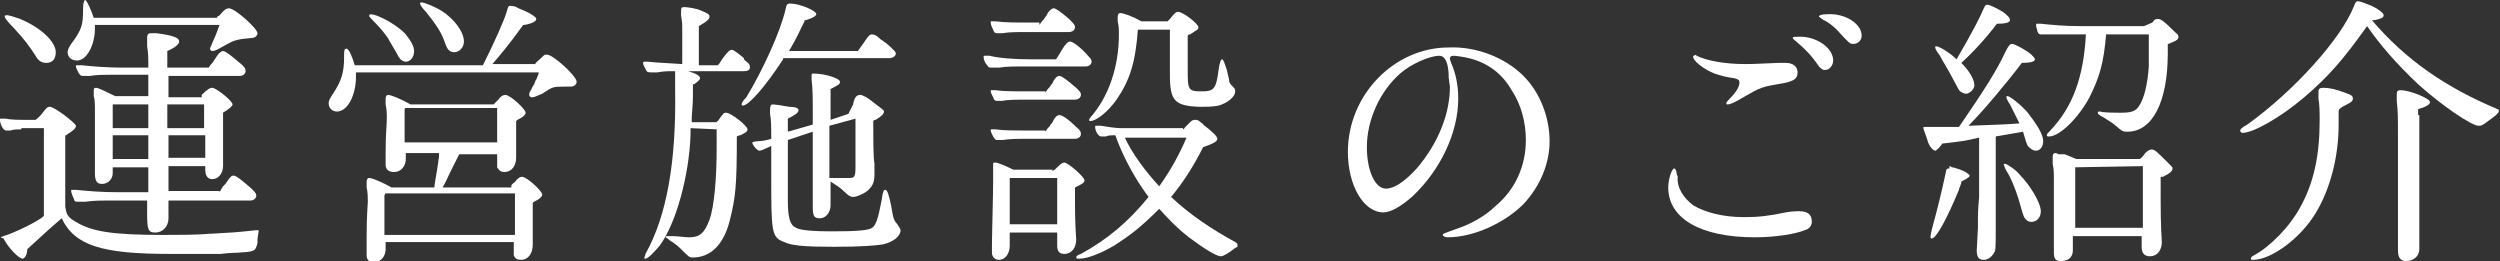
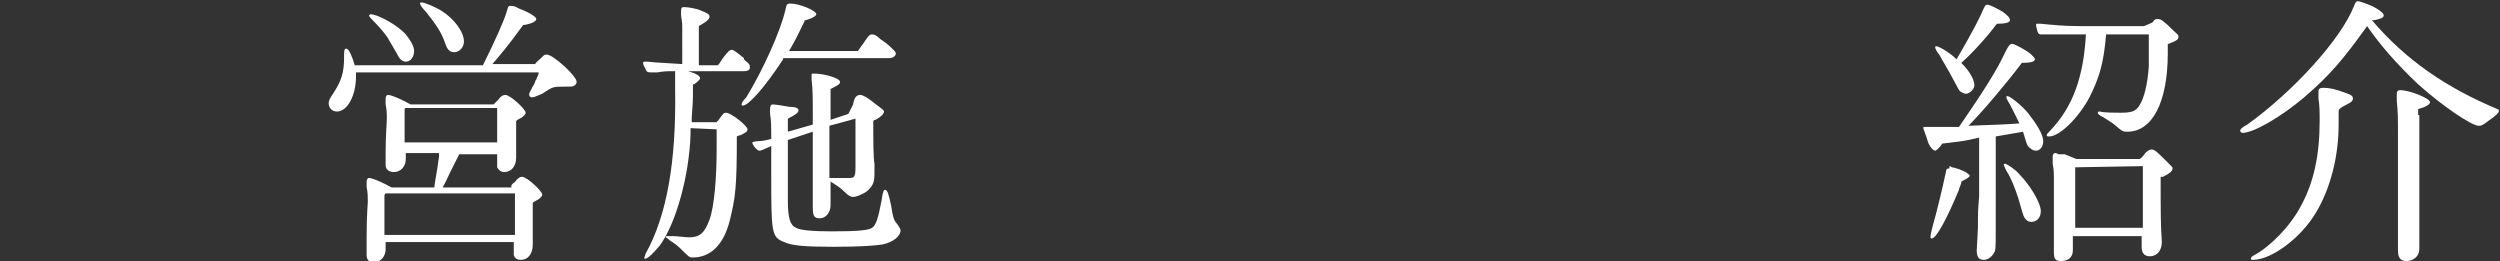
<svg xmlns="http://www.w3.org/2000/svg" version="1.1" id="レイヤー_1" x="0px" y="0px" viewBox="0 0 210.7 22" style="enable-background:new 0 0 210.7 22;" xml:space="preserve">
  <rect x="0" y="0" width="210.7" height="22" fill="#333333" stroke="none" />
  <style type="text/css">
	.st0{fill:#FFFFFF;}
</style>
  <g>
    <g>
-       <path class="st0" d="M1.8,10.9c-0.3,0-0.7,0-0.9,0.1c-0.1,0-0.3,0-0.4,0C0.3,11,0,10.5,0,10.1c0,0,0,0,0-0.1c0,0,0,0,0.1,0    c0.1,0,0.2,0,0.4,0c0.4,0.1,1.2,0.1,1.4,0.1H3C3.1,10,3.3,9.9,3.6,9.5C3.9,9.1,4,9,4.2,9c0.4,0,2.2,1.4,2.2,1.6    c0,0.2-0.2,0.4-0.7,0.7c-0.1,0.1-0.1,0.1-0.2,0.1v5.9c0,0,0,0,0,0.1c0.1,0.7,0.2,0.9,0.9,1.3c1.3,0.8,3,1.1,7.3,1.1    c1.2,0,3,0,3.9-0.1l0.2,0c1.7-0.1,2-0.1,3.8-0.3h0.1c0.1,0,0.1,0,0.1,0.1c0,0.1-0.1,0.5-0.1,0.7l0,0.1l0,0.2    c-0.2,0.7-0.2,0.7-1.7,0.8c-0.1,0-0.6,0-1.4,0.1c-1,0-1.5,0-4.3,0c-5.7,0-8-0.7-9.1-3c-0.6,0.5-1.5,1.3-2.9,2.6    c0,0.4-0.2,0.8-0.4,0.8c-0.3,0-1.2-0.9-1.6-1.7C0,20,0,20,0.3,19.9c1-0.3,3-1.3,3.4-1.7v-7.4H1.8z M1.7,1.6c1.7,0.7,3,1.9,3,2.8    c0,0.6-0.3,0.9-0.8,0.9C3.5,5.3,3.2,5.1,3,4.7C2.4,3.8,2.2,3.5,1.2,2.4c-0.6-0.6-0.8-0.9-0.8-1c0-0.1,0-0.1,0.1-0.1    C0.6,1.2,1.4,1.5,1.7,1.6z M18.3,1.5c0-0.1,0-0.1,0.2-0.2c0.4-0.5,0.6-0.6,0.8-0.6c0.5,0,2.4,1.7,2.4,2.1c0,0.2-0.2,0.4-0.5,0.4    C20,3.3,19.7,3.4,19,3.8c-0.7,0.4-0.9,0.5-1.1,0.5c-0.1,0-0.2-0.1-0.2-0.2c0-0.1,0.1-0.2,0.2-0.5c0.1-0.2,0.4-0.9,0.6-1.5H8v0.3    c0,1.4-0.7,2.7-1.5,2.7C6,5.1,5.7,4.8,5.7,4.4C5.7,4.2,5.8,4,6,3.7c0.9-1.2,1-1.6,1-2.9C7,0.2,7.1,0,7.2,0    c0.2,0.2,0.5,0.9,0.7,1.5H18.3z M18.5,16.2c0.1-0.2,0.3-0.5,0.3-0.5l0.2-0.2c0.4-0.6,0.5-0.7,0.7-0.7s0.7,0.4,1.5,1.1    c0.3,0.3,0.4,0.4,0.4,0.6c0,0.2-0.2,0.4-0.5,0.4h-6.9v0.2v0.3v0.3v0.4v0.3c0,0.7-0.5,1.2-1.1,1.2c-0.6,0-0.7-0.2-0.7-1.6    c0-0.2,0-0.2,0-1.1H9c-0.4,0-1.1,0-1.8,0.1l-0.6,0c-0.3,0-0.3,0-0.4-0.3C6.1,16.5,6,16.2,6,16.1c0,0,0,0,0-0.1c0,0,0,0,0.1,0    l0.3,0c1.1,0.1,2,0.2,3.6,0.2h2.5v0v0v-0.1V16v-0.1c0-0.6,0-1.2,0-1.8H9.5v0.5c0,0.5-0.4,0.9-0.9,0.9c-0.4,0-0.6-0.2-0.6-0.9v-0.3    c0-0.2,0-0.6,0-1.1v-1.8c0-1.1,0-1.8,0-2V9.1c0-0.3,0-0.7-0.1-1c0-0.2,0-0.3,0-0.4c0-0.2,0-0.3,0.2-0.3c0.2,0,1,0.4,1.6,0.7h2.8    c0-1.1,0-1.2,0-1.8H9.4c-0.6,0-1.3,0-1.8,0.1l-0.5,0c-0.3,0-0.3,0-0.5-0.3C6.5,5.9,6.4,5.7,6.4,5.6c0-0.1,0-0.1,0.1-0.1l0.4,0    c0.9,0.1,2.2,0.2,3.5,0.2h2.1c0-0.8,0-1.2-0.1-1.8c0-0.3,0-0.5,0-0.7c0-0.3,0.1-0.4,0.3-0.4c0.1,0,0.2,0,0.5,0    c1.5,0.2,1.9,0.4,1.9,0.7c0,0.2-0.3,0.5-1,0.8v0.2v0.2V5v0.3v0.2v0.2h3.5c0.1-0.2,0.2-0.3,0.3-0.4L18.1,5l0.2-0.3    c0.2-0.3,0.4-0.4,0.5-0.4c0.2,0,0.7,0.4,1.4,1c0.4,0.3,0.5,0.5,0.5,0.7c0,0.2-0.2,0.4-0.5,0.4h-6v0.2v0.3v0.3v0.4v0.4v0.2h2.8l0,0    L17,8c0.5-0.5,0.7-0.6,0.9-0.6c0.3,0,1.7,1.1,1.7,1.4c0,0.1-0.2,0.3-0.5,0.5c-0.1,0.1-0.2,0.1-0.3,0.2c0,1.8,0,3.5,0,4    c0,0.2,0,0.4,0,0.5c0,0.6-0.4,1.1-0.9,1.1c-0.4,0-0.6-0.3-0.6-0.8V14h-3.1v0.2v0.3v0.2v0.3v0.2c0,0.2,0,0.4,0,0.9H18.5z     M12.5,13.4v-0.2v-0.4v-0.4v-0.4v-0.4v-0.2H9.5v2H12.5z M12.5,10.6v-0.4V9.8V9.4V9V8.8h-3v2h3V10.6z M14.1,8.8V9v0.4v0.4v0.4v0.4    v0.2h3.1v-2H14.1z M17.3,13.4v-2h-3.1v0.2v0.4c0,0.6,0,1,0,1.3H17.3z" />
      <path class="st0" d="M45.8,4.7c0.1-0.1,0.2-0.1,0.3-0.1c0.5,0,2.5,1.8,2.5,2.3c0,0.2-0.2,0.4-0.5,0.4H48H48h-0.4c-1,0-1,0-1.9,0.6    C45,8.2,45,8.2,44.8,8.2c-0.1,0-0.2-0.1-0.2-0.2c0-0.1,0-0.2,0.2-0.5c0-0.1,0.2-0.3,0.3-0.6c0-0.1,0.1-0.2,0.1-0.2    c0.1-0.3,0.2-0.4,0.2-0.6H30v0.4c0,1.5-0.7,2.9-1.6,2.9c-0.4,0-0.7-0.3-0.7-0.7c0-0.2,0.1-0.4,0.3-0.7C28.8,6.8,29,6.1,29,4.8    c0-0.5,0-0.7,0.2-0.7c0.2,0,0.5,0.7,0.7,1.4h10.8c1-2,1.8-3.8,2-4.5c0.1-0.3,0.1-0.4,0.2-0.5c0,0,0.1,0,0.1,0c0.2,0,0.4,0,0.7,0.2    h0l0,0c0.8,0.3,1.5,0.7,1.5,0.9c0,0.2-0.4,0.4-1,0.5c-0.1,0-0.1,0-0.1,0c-1.3,1.8-2,2.6-2.6,3.3h3.6c0.1-0.2,0.2-0.2,0.6-0.6    L45.8,4.7L45.8,4.7z M43.1,15.6c0,0,0.1-0.1,0.2-0.2c0.1,0,0.1-0.1,0.1-0.1c0,0,0.1,0,0.1-0.1c0.2-0.2,0.3-0.3,0.5-0.3    c0.4,0,1.7,1.2,1.7,1.5c0,0.1-0.1,0.3-0.5,0.5c-0.2,0.1-0.2,0.1-0.3,0.2c0,1.1,0,2.1,0,2.4l0,1.1c0,0.8-0.4,1.3-1,1.3    c-0.3,0-0.5-0.1-0.6-0.4c0-0.1,0-0.4,0-1.1H32.5v0.6c0,0.6-0.4,1.1-1,1.1c-0.4,0-0.6-0.2-0.6-0.6v-0.2l0-0.6v-0.8    c0-1.8,0.1-2.7,0.1-2.9c0-0.3,0-0.8-0.1-1.2c0-0.2,0-0.4,0-0.5c0-0.2,0.1-0.3,0.2-0.3c0.3,0,1.2,0.4,1.9,0.8h3.6    c0.1-0.8,0.2-1.1,0.4-2.6v0v-0.1l0-0.2h-2.8c0,0.1,0,0.3,0,0.5c0,0.6-0.4,1.1-1,1.1c-0.4,0-0.7-0.2-0.7-0.6c0-0.1,0-0.4,0-1    c0-1.6,0.1-2.4,0.1-2.9c0-0.5,0-0.7-0.1-1.2c0-0.2,0-0.4,0-0.5c0-0.2,0.1-0.3,0.2-0.3c0.3,0,1.2,0.4,1.9,0.8h7l0,0l0.1-0.1    l0.1-0.1c0,0,0,0,0.1-0.1l0.1-0.1c0.2-0.3,0.4-0.4,0.6-0.4c0.4,0,1.7,1.2,1.7,1.5c0,0.1-0.1,0.3-0.5,0.5c-0.2,0.1-0.2,0.1-0.3,0.2    c0,1,0,2,0,2.3l0,0.8c0,0.7-0.4,1.2-1,1.2c-0.3,0-0.5-0.2-0.6-0.4c0,0,0-0.1,0-0.6v-0.3v-0.2h-3.2c-0.3,0.6-0.4,0.8-0.8,1.6    c-0.4,0.9-0.5,1-0.6,1.2H43.1z M34.2,2.9c0.4,0.5,0.7,1,0.7,1.4c0,0.5-0.3,0.9-0.7,0.9c-0.2,0-0.4-0.1-0.6-0.4    c-0.1-0.2-0.1-0.2-0.8-1.4c-0.2-0.4-0.8-1.1-1.2-1.5c-0.3-0.3-0.5-0.5-0.5-0.6c0,0,0.1-0.1,0.1-0.1C31.9,1.2,33.6,2.2,34.2,2.9z     M43.4,19.7c0-0.2,0-0.3,0-0.3v-3.1H32.5c0,0-0.1,0.1-0.1,0.2v3.3H43.4z M34.2,9.1c-0.1,0-0.1,0.1-0.1,0.2c0,0.3,0,0.3,0,1.1    c0,0.2,0,0.3,0,1.3V12h7.8V12v-0.1c0-0.3,0-0.4,0-0.5V9.1H34.2z M37.2,0.9c1.1,0.7,1.9,1.8,1.9,2.6c0,0.5-0.4,0.9-0.8,0.9    c-0.4,0-0.6-0.2-0.8-0.8C37.2,2.7,36.7,2,35.9,1c-0.3-0.3-0.5-0.6-0.5-0.7c0-0.1,0.1-0.1,0.1-0.1C35.8,0.2,36.7,0.6,37.2,0.9z" />
      <path class="st0" d="M58.2,10.8L58.2,10.8v0.2l0,0.2v0v0.1c-0.1,3.4-1.2,7.5-2.6,9.4c-0.5,0.6-1,1.1-1.2,1.1c-0.1,0-0.1,0-0.1-0.1    c0,0,0.1-0.2,0.1-0.3c1.8-3.2,2.6-7.8,2.5-13.8c0-0.6,0-0.6,0-1.1c0-0.3,0-0.3,0-0.5c-0.7,0-0.9,0-1.5,0.1c-0.2,0-0.4,0-0.5,0    c-0.2,0-0.3,0-0.4-0.1c-0.1-0.2-0.3-0.5-0.3-0.7c0,0,0-0.1,0.1-0.1c0.1,0,0.2,0,0.3,0c0.9,0.1,1.5,0.1,2.9,0.2V2.4    c0-0.4,0-0.5-0.1-1.1l0-0.4c0-0.3,0.1-0.3,0.3-0.3c0.2,0,1,0.1,1.4,0.3c0.5,0.2,0.7,0.3,0.7,0.5c0,0.2-0.2,0.4-0.9,0.8v3.3h1.6    c0.2-0.2,0.2-0.3,0.5-0.7c0.4-0.5,0.5-0.6,0.7-0.6c0.1,0,0.4,0.2,1,0.7L62.7,5l0.1,0.1c0.4,0.3,0.4,0.4,0.4,0.6    C63.2,5.9,63,6,62.7,6h-4.7l0,0C58.7,6.2,59,6.4,59,6.6c0,0.1-0.2,0.3-0.5,0.5c-0.1,0-0.1,0-0.1,0.1c0,0,0,0.1,0,0.4    c0,0.9,0,1-0.1,2.3l0,0.4h2.1c0-0.1,0.1-0.1,0.1-0.1c0.5-0.7,0.5-0.7,0.7-0.7c0.4,0,1.8,1.1,1.8,1.4c0,0.2-0.2,0.3-0.6,0.5    c-0.1,0-0.1,0-0.3,0.1c0,4.2-0.1,5.1-0.6,7.1c-0.5,2-1.6,3.1-3.1,3.1c-0.3,0-0.3,0-1.1-0.8c-0.2-0.2-0.6-0.5-0.8-0.6    c-0.2-0.2-0.4-0.3-0.4-0.3c0-0.1,0.1-0.1,0.1-0.1c0.1,0,0.3,0,0.5,0c0.4,0,1,0.1,1.4,0.1c0.9,0,1.3-0.4,1.7-1.5    c0.4-1.1,0.6-3.5,0.6-6v-1.6L58.2,10.8L58.2,10.8z M66,5c-1.5,2.3-2.9,3.9-3.4,3.9c0,0-0.1,0-0.1-0.1v0c0-0.1,0.1-0.3,0.4-0.6    c1.4-2.3,2.9-5.6,3.3-7.4c0.1-0.4,0.1-0.5,0.4-0.5c0.8,0,2.2,0.6,2.2,0.9c0,0.1-0.2,0.3-0.9,0.5c-0.1,0-0.1,0-0.1,0.1    c-0.4,0.8-0.7,1.5-1.3,2.5h5.8c0.2-0.3,0.3-0.4,0.5-0.7c0.4-0.6,0.5-0.7,0.7-0.7c0.2,0,0.4,0.1,0.7,0.4l0.3,0.2    c0.4,0.3,0.6,0.5,0.7,0.6c0.2,0.2,0.3,0.3,0.3,0.4c0,0.2-0.2,0.4-0.6,0.4H66z M66.4,12.6v1.3V15v1.3v0.6c0,1.5,0.2,2.1,0.7,2.3    c0.3,0.2,1.4,0.3,3,0.3c2.3,0,3.1-0.1,3.4-0.3s0.5-0.7,0.8-2.3c0.1-0.8,0.2-0.9,0.3-0.9c0.2,0,0.3,0.4,0.5,1.3    c0.2,1.2,0.2,1.2,0.6,1.7c0.1,0.2,0.2,0.3,0.2,0.4c0,0.5-0.6,1-1.5,1.2c-0.6,0.1-1.9,0.2-4.1,0.2c-2.5,0-3.6-0.1-4.2-0.4    C65,20,65,19.6,65,14.5v-2.2l-0.2,0.1c-0.5,0.2-0.6,0.3-0.8,0.3s-0.6-0.5-0.6-0.7v0c0,0,0.2-0.1,0.5-0.1c0.3,0,0.8-0.1,1.1-0.2    c0-0.9,0-1.6-0.1-2.1l0-0.4c0-0.3,0.1-0.4,0.2-0.4c0.2,0,0.9,0.1,1.4,0.2C67,9,67.3,9.1,67.3,9.3c0,0.2-0.3,0.4-0.9,0.7v0.1v0.2    v0.2v0.2V11v0.1l2.1-0.6c0-0.7,0-0.8,0-1.1c0-1.1,0-1.9-0.1-2.7c0-0.1,0-0.3,0-0.3c0-0.2,0-0.2,0.2-0.2c0.9,0,2.2,0.4,2.2,0.7    c0,0.2-0.2,0.3-0.8,0.6c0,0.8,0,1.3,0,1.6l0,1l1.5-0.5l0.4-0.8C72,8.2,72.2,8,72.5,8c0.2,0,0.6,0.2,1.2,0.7    c0.8,0.6,0.8,0.6,0.8,0.7c0,0.2-0.2,0.4-0.7,0.7l-0.1,0l-0.1,0.1c0,1.6,0,3.1,0.1,3.6c0,0.3,0,0.7,0,0.8c0,0.7-0.1,1-0.5,1.4    c-0.3,0.3-1,0.6-1.3,0.6c-0.2,0-0.4-0.1-0.8-0.5c-0.3-0.3-0.5-0.4-1.1-0.8c0,0.6,0,1,0,1.8v0.2c0,0.6-0.4,1.1-0.9,1.1    c-0.5,0-0.6-0.2-0.6-1l0-1.1v-0.5c0-0.8,0-1,0-1.9l0-0.7v-0.8v-1.3l-2.1,0.7V12.6z M69.9,10.6v0.2v0.3v0.4V12v0.5v0.6v0.6v0.5v0.5    v0.3h1.7c0.4,0,0.5-0.1,0.5-0.9v-0.8l0-1.7v-1.1v-0.3l0-0.2L69.9,10.6z" />
-       <path class="st0" d="M89.2,4.7l0.3-0.5c0.3-0.5,0.5-0.7,0.7-0.7c0.2,0,0.9,0.5,1.5,1.2l0,0C92,5,92,5.1,92,5.2    c0,0.2-0.2,0.4-0.5,0.4h-5.6c-0.3,0-1.1,0-1.7,0.1l-0.6,0c-0.2,0-0.3,0-0.4-0.2C83,5.3,82.9,5,82.9,4.8c0-0.1,0-0.1,0.1-0.1l0.4,0    C84.2,4.9,85.5,5,86.9,5H89L89.2,4.7z M88.1,11.1c0.2-0.3,0.2-0.3,0.4-0.5c0-0.1,0.2-0.2,0.3-0.5c0.2-0.3,0.3-0.4,0.5-0.4    c0.2,0,0.7,0.3,1.4,1c0.4,0.3,0.4,0.5,0.4,0.6c0,0.2-0.2,0.4-0.5,0.4h-4.1c-0.7,0-1.4,0-2,0.1l-0.4,0c-0.2,0-0.2,0-0.4-0.3    c-0.1-0.2-0.2-0.4-0.2-0.5c0-0.1,0-0.1,0.1-0.1l0.3,0c0.6,0.1,1.6,0.1,2.7,0.1H88.1z M88.1,7.8c0.2-0.3,0.2-0.3,0.4-0.5    c0-0.1,0.2-0.2,0.3-0.5c0.2-0.3,0.3-0.4,0.5-0.4c0.2,0,0.7,0.4,1.4,1c0.1,0.1,0.1,0.1,0.2,0.2c0.2,0.2,0.2,0.3,0.2,0.4    c0,0.2-0.2,0.4-0.5,0.4h-4.1c-0.7,0-1.6,0-2,0.1l-0.4,0c-0.2,0-0.3,0-0.4-0.3c-0.1-0.2-0.2-0.4-0.2-0.5c0-0.1,0-0.1,0.1-0.1l0.3,0    c0.6,0.1,1.6,0.1,2.7,0.1H88.1z M87.6,2.1c0.2-0.3,0.2-0.3,0.4-0.5c0-0.1,0.2-0.2,0.3-0.5c0.2-0.3,0.4-0.4,0.5-0.4    c0.2,0,0.6,0.3,1.3,0.9c0.4,0.4,0.5,0.5,0.5,0.7c0,0.2-0.2,0.4-0.5,0.4h-3.6c-0.7,0-1.5,0-2,0.1l-0.4,0c-0.2,0-0.3,0-0.4-0.3    c-0.1-0.2-0.2-0.4-0.2-0.6c0,0,0,0,0-0.1c0,0,0,0,0.1,0l0.3,0c0.9,0.1,1.6,0.1,2.7,0.1H87.6z M88.7,14.4c0.1,0,0.1-0.1,0.2-0.1    c0.4-0.4,0.6-0.6,0.8-0.6c0.3,0,1.7,1.2,1.7,1.5c0,0.2-0.2,0.3-0.6,0.5c-0.1,0-0.1,0.1-0.2,0.1c0,2.3,0,2.8,0.1,4.4    c0,0.7-0.4,1.2-1,1.2c-0.4,0-0.6-0.2-0.6-0.7c0-0.1,0-0.2,0-0.9v-0.2h-4v0.2v0.3v0.2v0.3v0.1c0,0.7-0.4,1.2-0.9,1.2    c-0.4,0-0.6-0.3-0.6-0.6v-0.1l0-0.5c0-0.9,0.1-4.2,0.1-5.4c0-0.5,0-0.6,0-1c0-0.1,0-0.3,0-0.4c0-0.2,0-0.2,0.2-0.2    c0.2,0,0.9,0.3,1.5,0.6H88.7z M85.1,15.1L85.1,15.1L85.1,15.1c0,0,0,0.2,0,0.4l0,0.8l0,0.7v0.7v0.7v0.5h4v-3.3c0-0.4,0-0.4,0-0.6    H85.1z M99.7,10.9c0.1,0,0.1-0.1,0.2-0.2c0.2-0.2,0.3-0.3,0.4-0.4c0.2-0.2,0.3-0.2,0.4-0.2c0.2,0,0.3,0,0.6,0.3c0,0,0.1,0,0.1,0.1    c0.8,0.6,1.2,1,1.2,1.2c0,0.2-0.3,0.4-1.2,0.7c-0.8,1.6-1.7,3-2.7,4.2c1.6,1.5,3.4,2.7,5.4,3.8c0.2,0.1,0.2,0.2,0.2,0.3    s0,0.1-0.2,0.2l0,0c-0.5,0.4-1,0.7-1.2,0.7c-0.4,0-1.5-0.7-2.7-1.6c-0.9-0.7-1.6-1.4-2.5-2.4c-1.5,1.5-2.4,2.2-3.8,3.1    c-1.2,0.7-2.3,1.1-2.9,1.1c-0.2,0-0.3,0-0.3-0.1c0-0.1,0.1-0.2,0.4-0.3c2.2-1.2,4-2.7,5.7-4.8c-1.2-1.6-2.2-3.5-2.8-5.2    c-0.3,0-0.6,0-0.8,0.1c-0.2,0-0.3,0-0.4,0c-0.2,0-0.5-0.4-0.5-0.8c0-0.1,0-0.1,0.1-0.1c0.1,0,0.2,0,0.4,0c0.6,0.1,1.2,0.2,1.7,0.2    H99.7z M94.1,8.4c-0.7,1-1.7,1.8-2.2,1.8c-0.1,0-0.1,0-0.1-0.1c0,0,0-0.1,0.1-0.2c1.5-1.7,2.4-4.2,2.4-7c0-0.5,0-0.6-0.1-1.1    c0-0.2,0-0.3,0-0.4c0-0.2,0.1-0.3,0.2-0.3c0.3,0,1.1,0.3,1.8,0.7c0,0,0,0,0,0h2.2l0.2-0.2C99,1.1,99.1,1,99.3,1    c0.4,0,1.7,1,1.7,1.3c0,0.2-0.1,0.2-0.7,0.6l-0.1,0c0,0,0,0-0.1,0.1v2.7c0,1.9,0,2,1.2,2c1,0,1.2-0.2,1.4-1.8    c0.1-0.7,0.2-0.9,0.3-0.9c0.1,0,0.2,0.3,0.4,0.9c0.2,0.8,0.2,0.9,0.2,1c0.1,0.2,0.2,0.3,0.4,0.5c0.1,0.1,0.1,0.2,0.1,0.3    c0,0.5-0.7,1-1.4,1.2c-0.5,0.1-0.9,0.1-1.7,0.1c-2-0.1-2.4-0.5-2.4-2.7V2.5h-2.7c0,0,0,0,0,0l0,0c0,0,0,0,0,0    C95.7,5.3,95.2,6.8,94.1,8.4z M94.8,11.6c0.6,1.3,1.7,2.8,2.9,4.1c1-1.4,1.7-2.7,2.3-4.1H94.8z" />
-       <path class="st0" d="M128.4,6.4c1.4,1.4,2.2,3.5,2.2,5.5c0,1.9-0.8,3.8-2.2,5.3c-1.6,1.6-4.2,2.8-6.4,2.8c-0.2,0-0.4-0.1-0.4-0.2    c0-0.1,0-0.1,1.4-0.6c0.9-0.3,2.2-1,3-1.8c1.7-1.4,2.6-3.4,2.6-5.6c0-1.5-0.4-3-1.2-4.2c-0.8-1.4-2-2.3-3.6-2.7    c-0.4-0.1-1.1-0.2-1.3-0.2c-0.2,0-0.3,0.1-0.3,0.2c0,0.1,0,0.1,0.1,0.4c0.4,0.9,0.6,1.9,0.6,3c0,2.9-1.5,6-3.8,8.2    c-1,0.9-1.9,1.4-2.5,1.4c-1.7,0-3-2.3-3-5.1c0-4.8,3.9-8.8,8.5-8.8C124.5,3.9,126.9,4.9,128.4,6.4z M122.1,6.6    c0-1.3-0.3-1.9-0.8-1.9c-0.8,0-2.4,0.7-3.3,1.5c-1.7,1.5-2.8,3.9-2.8,6.2c0,2,0.7,3.5,1.6,3.5c0.7,0,1.6-0.6,2.6-1.7    c1.8-2.1,2.8-4.6,2.8-6.9L122.1,6.6z" />
-       <path class="st0" d="M141.4,14.9c-0.1,0.9,0.5,1.8,1.3,2.4c1,0.6,2.5,1,4.3,1c1.2,0,2.1-0.1,3.5-0.4c0.6-0.1,0.9-0.1,1.1-0.1    c0.8,0,1.1,0.3,1.1,0.9c0,0.3-0.2,0.6-0.6,0.7c-0.7,0.3-2.4,0.6-4.2,0.6c-4.6,0-7.3-1.6-7.3-4.2c0-0.7,0.3-1.6,0.5-1.6    c0.1,0,0.2,0.2,0.2,0.4L141.4,14.9z M143,4.7c0.8,0.4,2.3,0.7,4.1,0.7c0.2,0,0.8,0,2.8-0.1c0.2,0,0.5,0,0.6,0c0.6,0,1,0.3,1,0.8    c0,0.6-0.4,0.8-1.7,1c-1.2,0.2-1.5,0.3-2.7,1c-1,0.6-1.3,0.7-1.5,0.7c-0.1,0-0.1,0-0.1-0.1c0-0.1,0.1-0.2,0.3-0.4    c0.5-0.5,0.8-1,0.8-1.3c0-0.3-0.1-0.3-0.4-0.4c-0.7-0.1-1.1-0.2-1.7-0.4c-1-0.4-1.8-1.1-1.8-1.4c0-0.1,0-0.1,0.1-0.1    C142.8,4.6,142.9,4.6,143,4.7z M154.5,5.1c0,0.4-0.3,0.8-0.7,0.8c-0.2,0-0.3-0.1-0.5-0.3c-0.6-0.9-1.2-1.5-1.8-2    c-0.2-0.2-0.4-0.3-0.4-0.4c0-0.1,0.1-0.1,0.4-0.1C153,3,154.5,4,154.5,5.1z M156.9,3c0,0.4-0.3,0.7-0.7,0.7c-0.3,0-0.3,0-1.4-1.2    c-0.3-0.3-0.8-0.7-1.1-0.8c-0.3-0.2-0.4-0.3-0.4-0.3c0-0.1,0.2-0.2,0.7-0.2C155.5,1.1,156.9,2,156.9,3z" />
      <path class="st0" d="M163.7,12.1L163.7,12.1c-0.2,0.3-0.5,0.6-0.6,0.6s-0.4-0.2-0.6-0.7c-0.1-0.4-0.4-1.1-0.4-1.2    c0-0.1,0-0.1,0.1-0.1h0.1h0.1l0.1,0h0.1c0,0,0.2,0,0.4,0h0.5c0.8,0,1.2,0,1.2,0h0.1h0.1h0.1h0.1h0c2.2-3.2,3.2-4.8,3.9-6.3    c0.3-0.6,0.4-0.7,0.6-0.7c0.2,0,1.3,0.6,1.6,0.9c0.2,0.2,0.3,0.3,0.3,0.4c0,0.2-0.4,0.3-1.1,0.3c-1.2,1.6-3.3,4.1-4.5,5.3    c2.5-0.1,3-0.1,4.3-0.2c-0.3-0.6-0.5-1-0.8-1.6c-0.2-0.3-0.3-0.5-0.3-0.6c0-0.1,0-0.1,0.1-0.1c0.2,0,1.2,0.8,1.7,1.4    c0.7,0.9,1.3,1.8,1.3,2.4c0,0.5-0.3,0.8-0.6,0.8c-0.3,0-0.5-0.2-0.7-0.4c-0.1-0.2-0.2-0.5-0.4-1.2c-0.5,0.1-1.2,0.2-2.3,0.4v3.9    v0.7V17v1.2v1.1c0,1.8,0,1.8-0.2,2.1c-0.2,0.3-0.5,0.5-0.8,0.5c-0.4,0-0.6-0.2-0.6-0.8l0.1-1.9c0-1.3,0-1.5,0.1-2.6v-5    C165.5,11.9,165.4,11.9,163.7,12.1L163.7,12.1z M164.3,14c0,0,0.1,0,0.2,0.1c0.2,0,1.1,0.3,1.3,0.5c0.1,0.1,0.2,0.1,0.2,0.2    c0,0.1-0.1,0.2-0.7,0.5c0,0,0,0,0,0.1l-0.1,0.3c-0.1,0.2-0.1,0.3-0.1,0.3c-1,2.4-1.9,4.1-2.3,4.1c0,0-0.1,0-0.1-0.1    c0-0.2,0.1-0.6,0.2-1c0.3-1,0.8-3.1,1.1-4.5c0-0.2,0.1-0.3,0.2-0.3h0h0h0H164.3L164.3,14L164.3,14z M165.3,5.3    c0.7,0.7,1.1,1.4,1.1,1.9c0,0.3-0.4,0.7-0.7,0.7c-0.2,0-0.3-0.1-0.5-0.2c-0.1-0.1-0.1-0.1-0.9-1.6c-0.1-0.2-0.6-1-0.8-1.4    c-0.3-0.4-0.4-0.6-0.4-0.7c0-0.1,0-0.1,0.1-0.1c0.2,0,1.1,0.5,1.7,1.1c1.4-2.4,2.1-3.8,2.2-4.1c0.2-0.4,0.2-0.5,0.4-0.5    s0.8,0.3,1.3,0.6c0.4,0.3,0.6,0.5,0.6,0.7S169,2,168.4,2c-0.1,0-0.1,0-0.1,0C167.4,3.2,166.2,4.5,165.3,5.3z M169,13.8    c0.1,0,0.9,0.5,1.2,0.9c0.9,0.9,1.8,2.4,1.8,3.1c0,0.5-0.3,0.9-0.8,0.9c-0.3,0-0.5-0.2-0.6-0.4c-0.1-0.2-0.1-0.2-0.5-1.6    c-0.3-0.9-0.6-1.7-1-2.3c-0.1-0.2-0.2-0.4-0.2-0.5C168.8,13.9,168.9,13.8,169,13.8L169,13.8z M181.4,1.9c0.2-0.3,0.3-0.3,0.5-0.3    c0.2,0,0.5,0.2,1.2,0.9l0.1,0.1c0.3,0.3,0.4,0.3,0.4,0.5c0,0.2-0.1,0.3-0.6,0.5c-0.1,0-0.1,0.1-0.3,0.1c0,0.3,0,0.6,0,0.8    c0,4.1-1.3,6.6-3.4,6.6c-0.4,0-0.4,0-1.1-0.6c-0.1-0.1-0.6-0.4-0.9-0.6c-0.4-0.2-0.5-0.3-0.5-0.4c0,0,0-0.1,0.1-0.1h0.1    c0.3,0.1,1.3,0.1,1.7,0.1c0.9,0,1.3-0.1,1.6-0.6c0.4-0.6,0.7-1.8,0.8-3.3c0-0.6,0-0.8,0-2.7h-3.6c-0.2,2.5-0.6,3.7-1.4,5.3    c-0.9,1.7-2.5,3.3-3.4,3.3c-0.1,0-0.2,0-0.2-0.1c0-0.1,0.1-0.2,0.3-0.4c1.9-2,2.8-4.5,3-8.1h-1.7c-0.6,0-1,0-1.6,0    c-0.1,0-0.3,0-0.4,0c-0.2,0-0.3,0-0.4-0.3c0-0.1-0.1-0.3-0.1-0.5c0-0.1,0-0.1,0.1-0.1l0.3,0c1,0.1,1.9,0.2,3.3,0.2h5.4L181.4,1.9z     M180.3,13.4c0.1,0,0.3-0.2,0.5-0.5c0.2-0.2,0.4-0.3,0.5-0.3c0.3,0,0.4,0.1,1.5,1.2c0,0,0.1,0.1,0.1,0.1c0.2,0.2,0.2,0.2,0.2,0.3    c0,0.2-0.2,0.4-0.8,0.7l-0.1,0l-0.1,0c0,3,0,4.1,0.1,5.5c0,0.7-0.4,1.2-1,1.2c-0.5,0-0.7-0.3-0.7-0.8v-0.3c0-0.1,0-0.3,0-0.6h-5.8    v0.2v0.3c0,0.4,0,0.6,0,0.7c0,0.6-0.4,0.9-1,0.9c-0.5,0-0.6-0.2-0.6-0.8l0-1.2c0-1.6,0-3.7,0-4.8c0-0.6,0-0.9-0.1-1.4    c0-0.2,0-0.4,0-0.6c0-0.2,0.1-0.3,0.2-0.3c0.1,0,0.1,0,0.3,0.1L174,13c0.3,0.1,0.7,0.3,1,0.4H180.3z M174.9,14.1v0.5v1.3l0,1.2    v1.3v0.8h5.7v-0.6v-1v-1v-1v-1v-0.6L174.9,14.1L174.9,14.1z" />
      <path class="st0" d="M199.9,1.7c2.9,3.4,6.3,5.7,10.6,7.5c0.1,0,0.1,0.1,0.1,0.2c0,0.1-0.3,0.4-0.9,0.8c-0.5,0.4-0.6,0.4-0.8,0.4    c-0.6,0-3.1-1.7-5.1-3.5c-1.8-1.7-3.2-3.3-4.3-4.9c-2,2.8-3.2,4.2-5.3,6c-2,1.7-4.3,3-5.2,3c-0.1,0-0.2-0.1-0.2-0.2    s0.2-0.3,0.6-0.5c3.9-2.8,7.9-7.2,9-10c0.1-0.3,0.2-0.4,0.3-0.4c0.2,0,0.7,0.2,1.2,0.4c0.6,0.3,1,0.6,1,0.8c0,0.2-0.3,0.3-0.8,0.4    H199.9z M197.1,9.4c0,0.4,0,0.7,0,1.1c0,2.7-0.7,5.4-1.9,7.4c-1.3,2.2-3.8,4-5.3,4c-0.1,0-0.2,0-0.2-0.1s0.1-0.2,0.3-0.3    c1.3-0.7,3-2.4,3.9-4.1c1.1-2,1.6-4.3,1.6-7.2c0-0.7,0-1.3-0.1-1.9c0-0.2,0-0.4,0-0.6c0-0.2,0.1-0.3,0.4-0.3c0.5,0,1,0.1,1.8,0.4    c0.6,0.2,0.7,0.3,0.7,0.5c0,0.2-0.1,0.3-0.5,0.5C197.2,9.1,197.1,9.2,197.1,9.4L197.1,9.4z M203.9,9.7v0.7v0.6v0.8v0.8    c0,2,0,3.2,0,4.7l0,1.3v1l0,0.8V21c0,0.6-0.5,1-1.1,1c-0.5,0-0.7-0.3-0.7-0.9v-0.9l0-0.9v-0.9l0-1c0-2.2,0-4.4,0-6.1    c0-1.4,0-1.8-0.1-2.8c0-0.2,0-0.5,0-0.6c0-0.2,0.1-0.3,0.3-0.3c0.8,0,2.5,0.7,2.5,1c0,0.2-0.3,0.4-1,0.6V9.7z" />
    </g>
  </g>
</svg>